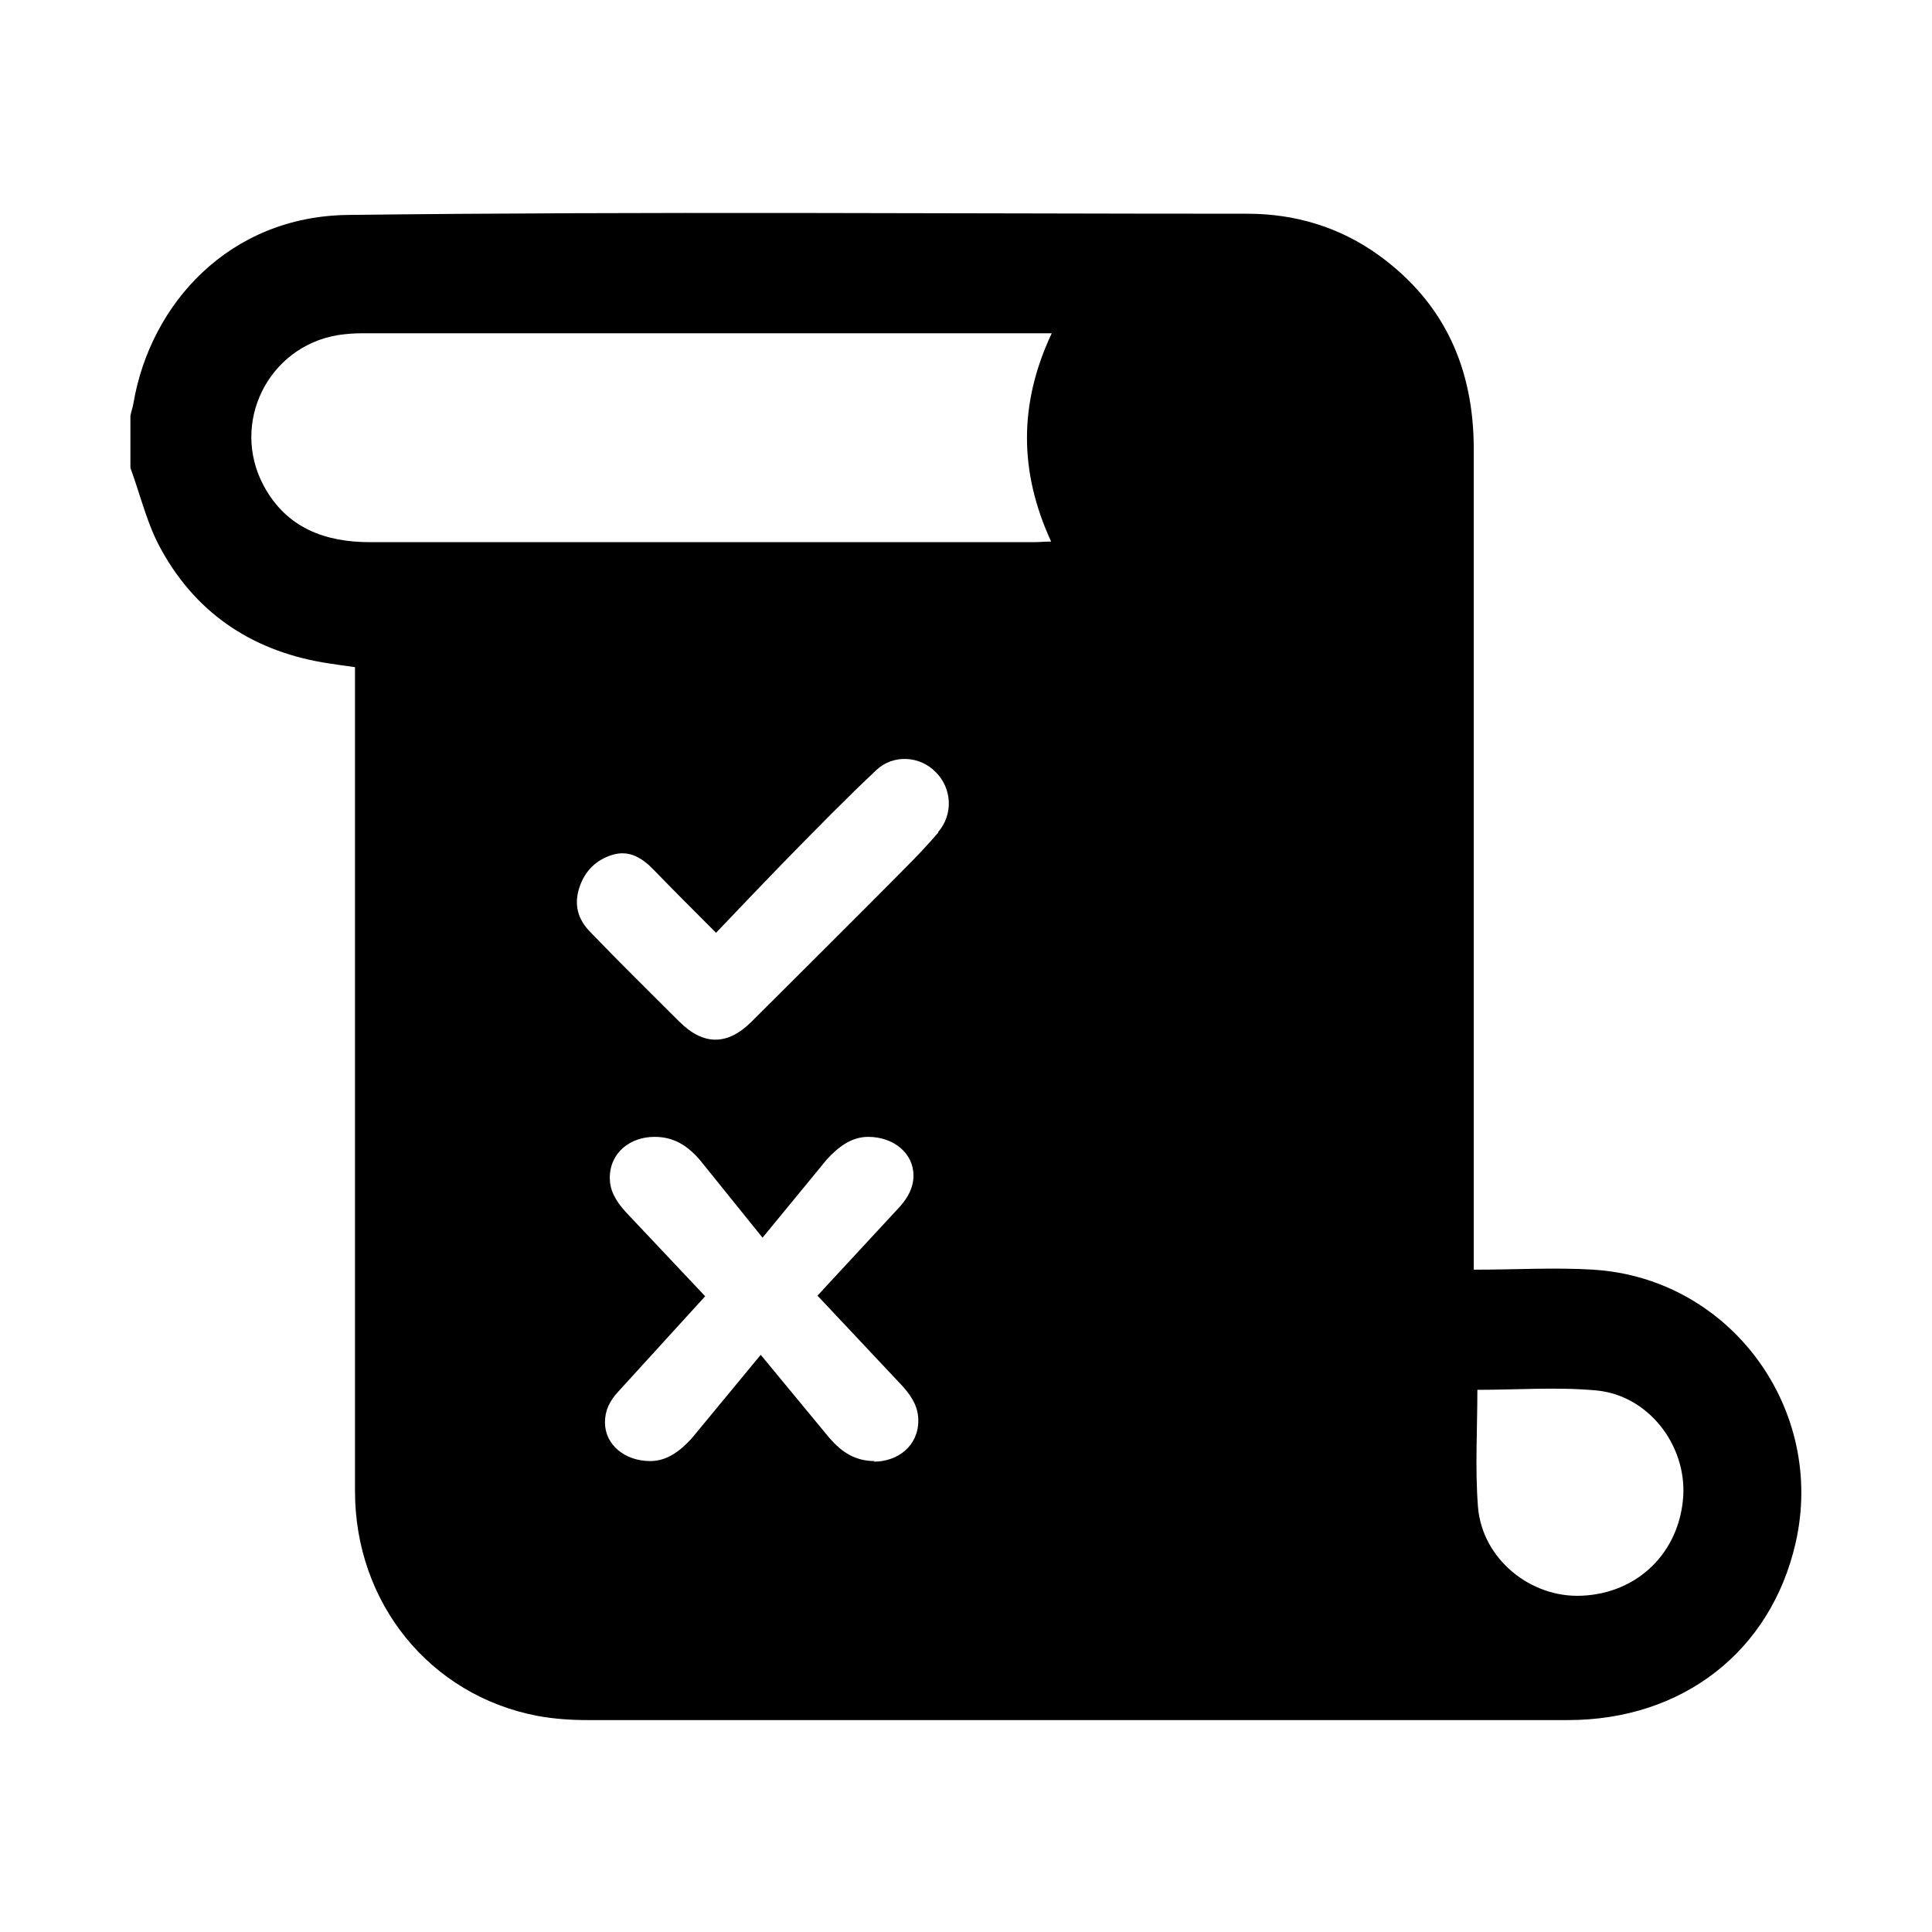
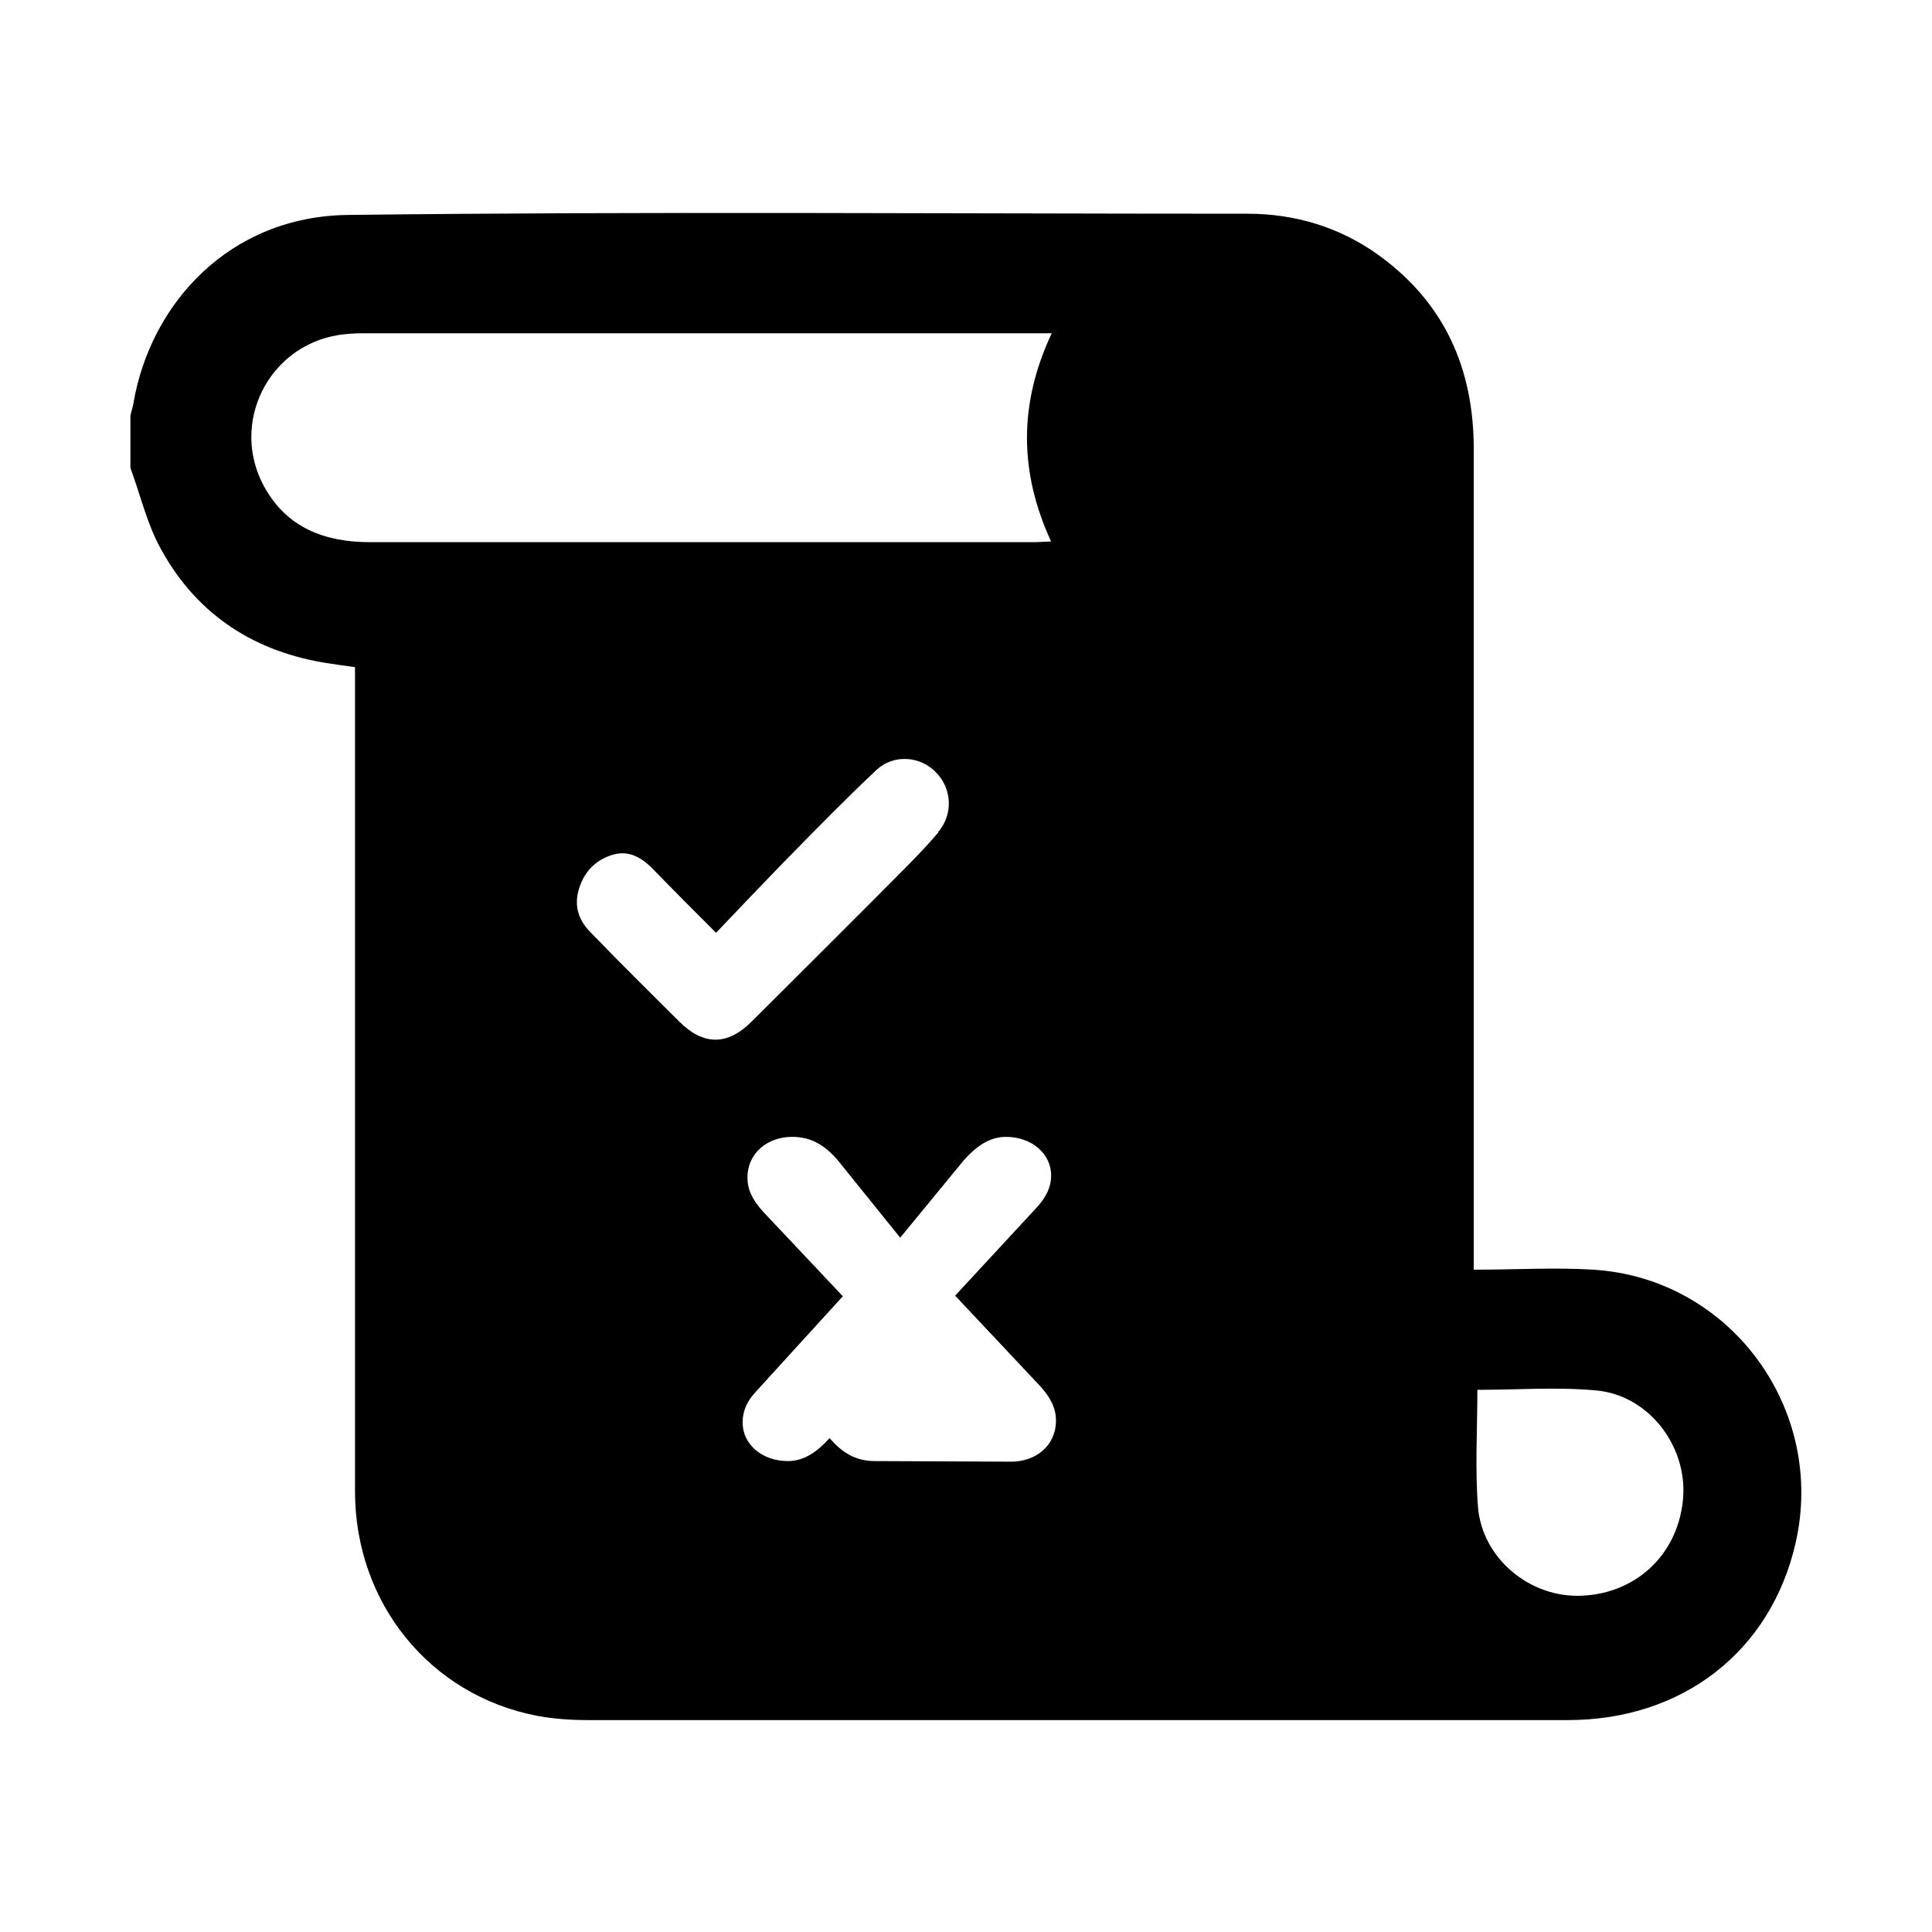
<svg xmlns="http://www.w3.org/2000/svg" id="OBJECT" viewBox="0 0 32 32">
-   <path d="M26.4,21.03c-.65-.04-1.29,0-1.99,0v-.38c0-4.4,0-8.81,0-13.21,0-1.33-.48-2.42-1.57-3.21-.65-.47-1.39-.69-2.18-.69-4.96,0-9.93-.04-14.89.02-1.97.02-3.28,1.47-3.56,3.12-.01.07-.04.14-.05.21v.86c.17.46.28.95.52,1.37.6,1.08,1.56,1.69,2.78,1.87.13.02.27.04.42.06v.35c0,4.43,0,8.86,0,13.3,0,1.85,1.24,3.38,3.02,3.72.27.05.55.07.83.07,5.41,0,10.83,0,16.24,0,1.9,0,3.36-1.14,3.77-2.93.51-2.22-1.08-4.39-3.35-4.53ZM14.49,24.2c-.32,0-.54-.14-.75-.38l-1.14-1.38-1.14,1.38c-.19.21-.41.38-.69.38-.42,0-.75-.27-.75-.64,0-.2.08-.36.22-.51l1.44-1.58-1.32-1.4c-.18-.2-.26-.37-.26-.56,0-.42.34-.68.74-.68.32,0,.54.14.75.38l1.04,1.29,1.06-1.29c.19-.21.41-.38.69-.38.42,0,.75.27.75.64,0,.2-.09.36-.22.51l-1.37,1.48,1.41,1.5c.18.2.26.37.26.57,0,.42-.34.68-.74.68ZM15.54,13.79c-.17.2-.36.4-.55.59-.84.85-1.69,1.69-2.54,2.54-.4.4-.8.4-1.2,0-.49-.49-.99-.98-1.47-1.48-.21-.21-.28-.46-.18-.75.09-.27.28-.45.54-.53.29-.09.51.06.7.26.33.34.66.67,1.02,1.03.41-.43.8-.84,1.2-1.25.48-.49.96-.98,1.46-1.45.28-.26.72-.23.98.04.27.27.29.7.04.99ZM17.41,8.97c-.11,0-.2.01-.28.01-3.67,0-7.33,0-11,0-.74,0-1.38-.23-1.76-.93-.56-1.04.07-2.31,1.23-2.5.13-.02.27-.03.4-.03,3.72,0,7.44,0,11.16,0h.26c-.55,1.17-.54,2.3-.01,3.45ZM26.2,26.43c-.85.04-1.65-.61-1.72-1.47-.05-.64-.01-1.29-.01-1.94.66,0,1.32-.05,1.97.01.86.08,1.49.9,1.44,1.75-.06.93-.75,1.61-1.68,1.65Z" />
+   <path d="M26.4,21.03c-.65-.04-1.29,0-1.99,0v-.38c0-4.4,0-8.81,0-13.21,0-1.33-.48-2.42-1.57-3.21-.65-.47-1.39-.69-2.18-.69-4.96,0-9.93-.04-14.89.02-1.97.02-3.28,1.47-3.56,3.12-.01.07-.04.14-.05.21v.86c.17.46.28.95.52,1.37.6,1.08,1.56,1.69,2.78,1.87.13.02.27.04.42.06v.35c0,4.43,0,8.86,0,13.3,0,1.85,1.24,3.38,3.02,3.72.27.05.55.07.83.07,5.41,0,10.83,0,16.24,0,1.9,0,3.36-1.14,3.77-2.93.51-2.22-1.08-4.39-3.35-4.53ZM14.49,24.2c-.32,0-.54-.14-.75-.38c-.19.21-.41.38-.69.38-.42,0-.75-.27-.75-.64,0-.2.08-.36.22-.51l1.44-1.58-1.32-1.4c-.18-.2-.26-.37-.26-.56,0-.42.34-.68.74-.68.32,0,.54.14.75.38l1.04,1.29,1.06-1.29c.19-.21.41-.38.69-.38.42,0,.75.27.75.64,0,.2-.09.36-.22.51l-1.37,1.48,1.41,1.5c.18.2.26.37.26.57,0,.42-.34.68-.74.68ZM15.54,13.79c-.17.2-.36.4-.55.59-.84.85-1.69,1.69-2.54,2.54-.4.4-.8.4-1.2,0-.49-.49-.99-.98-1.47-1.48-.21-.21-.28-.46-.18-.75.09-.27.28-.45.54-.53.29-.09.51.06.7.26.33.34.66.67,1.02,1.03.41-.43.8-.84,1.2-1.25.48-.49.96-.98,1.46-1.45.28-.26.72-.23.98.04.27.27.29.7.04.99ZM17.41,8.97c-.11,0-.2.01-.28.01-3.67,0-7.33,0-11,0-.74,0-1.38-.23-1.76-.93-.56-1.04.07-2.31,1.23-2.5.13-.02.27-.03.4-.03,3.72,0,7.44,0,11.16,0h.26c-.55,1.17-.54,2.3-.01,3.45ZM26.2,26.43c-.85.04-1.65-.61-1.72-1.47-.05-.64-.01-1.29-.01-1.94.66,0,1.32-.05,1.97.01.86.08,1.49.9,1.44,1.75-.06.93-.75,1.61-1.68,1.65Z" />
</svg>